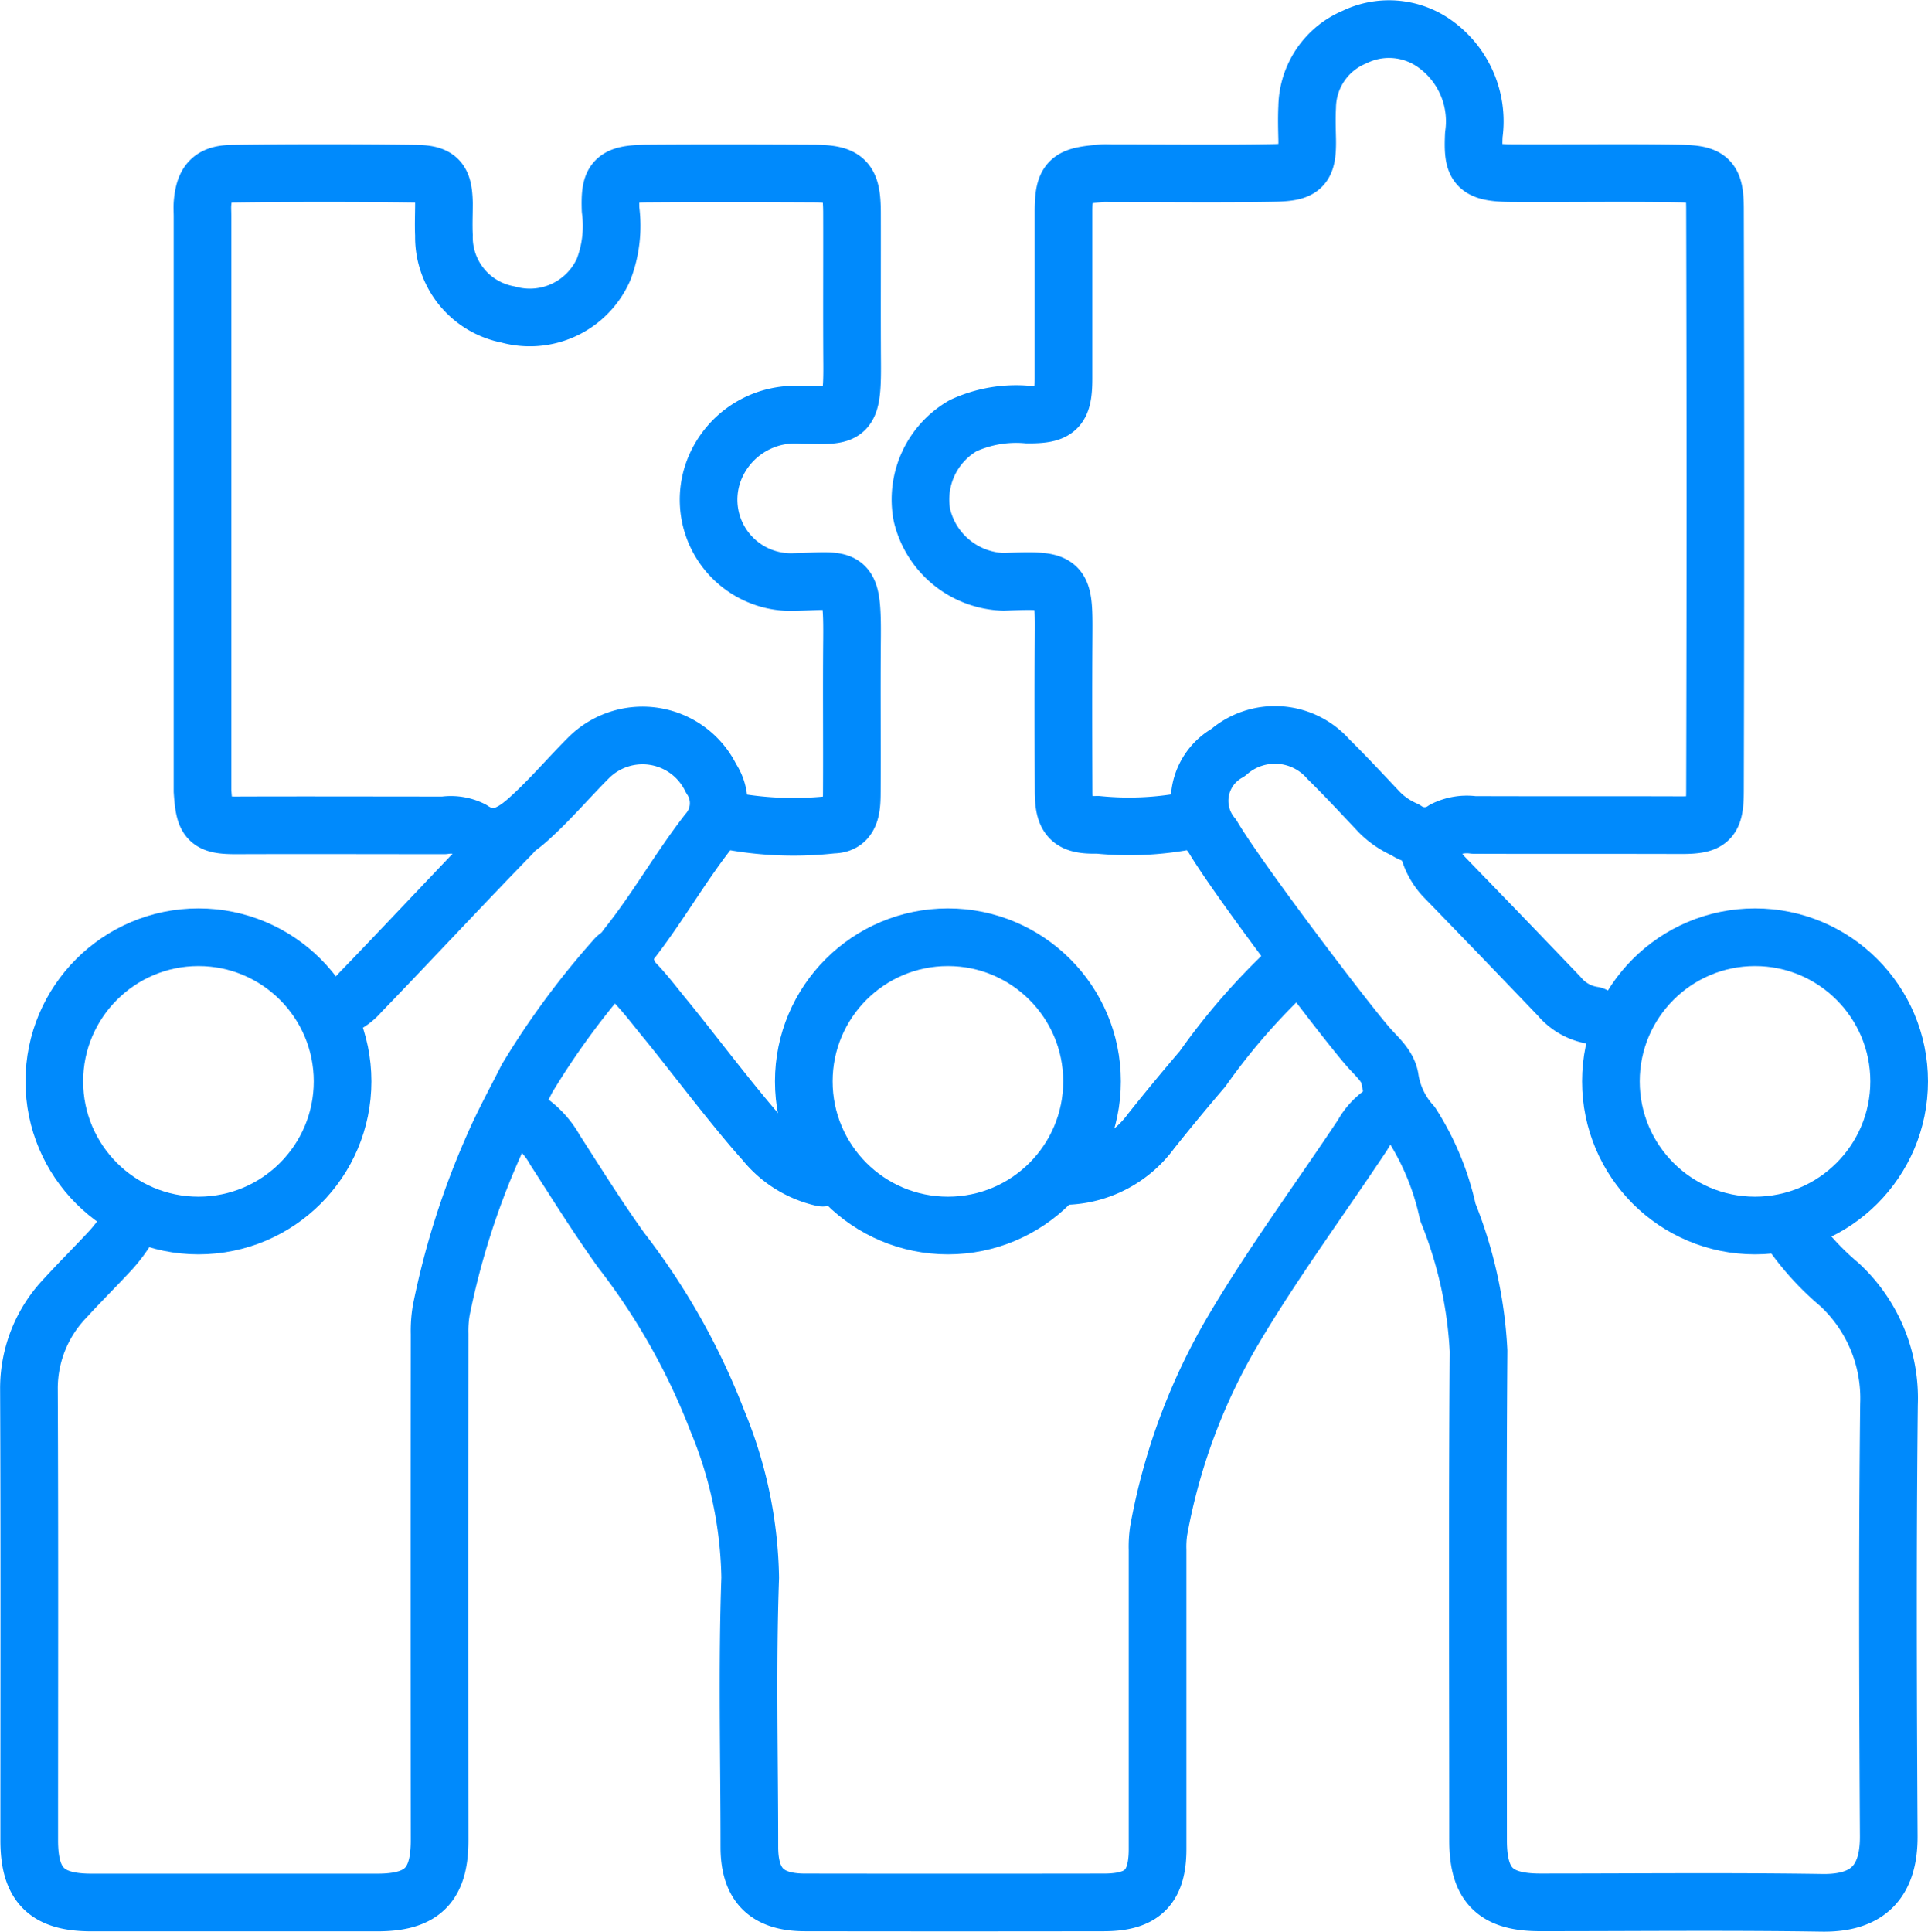
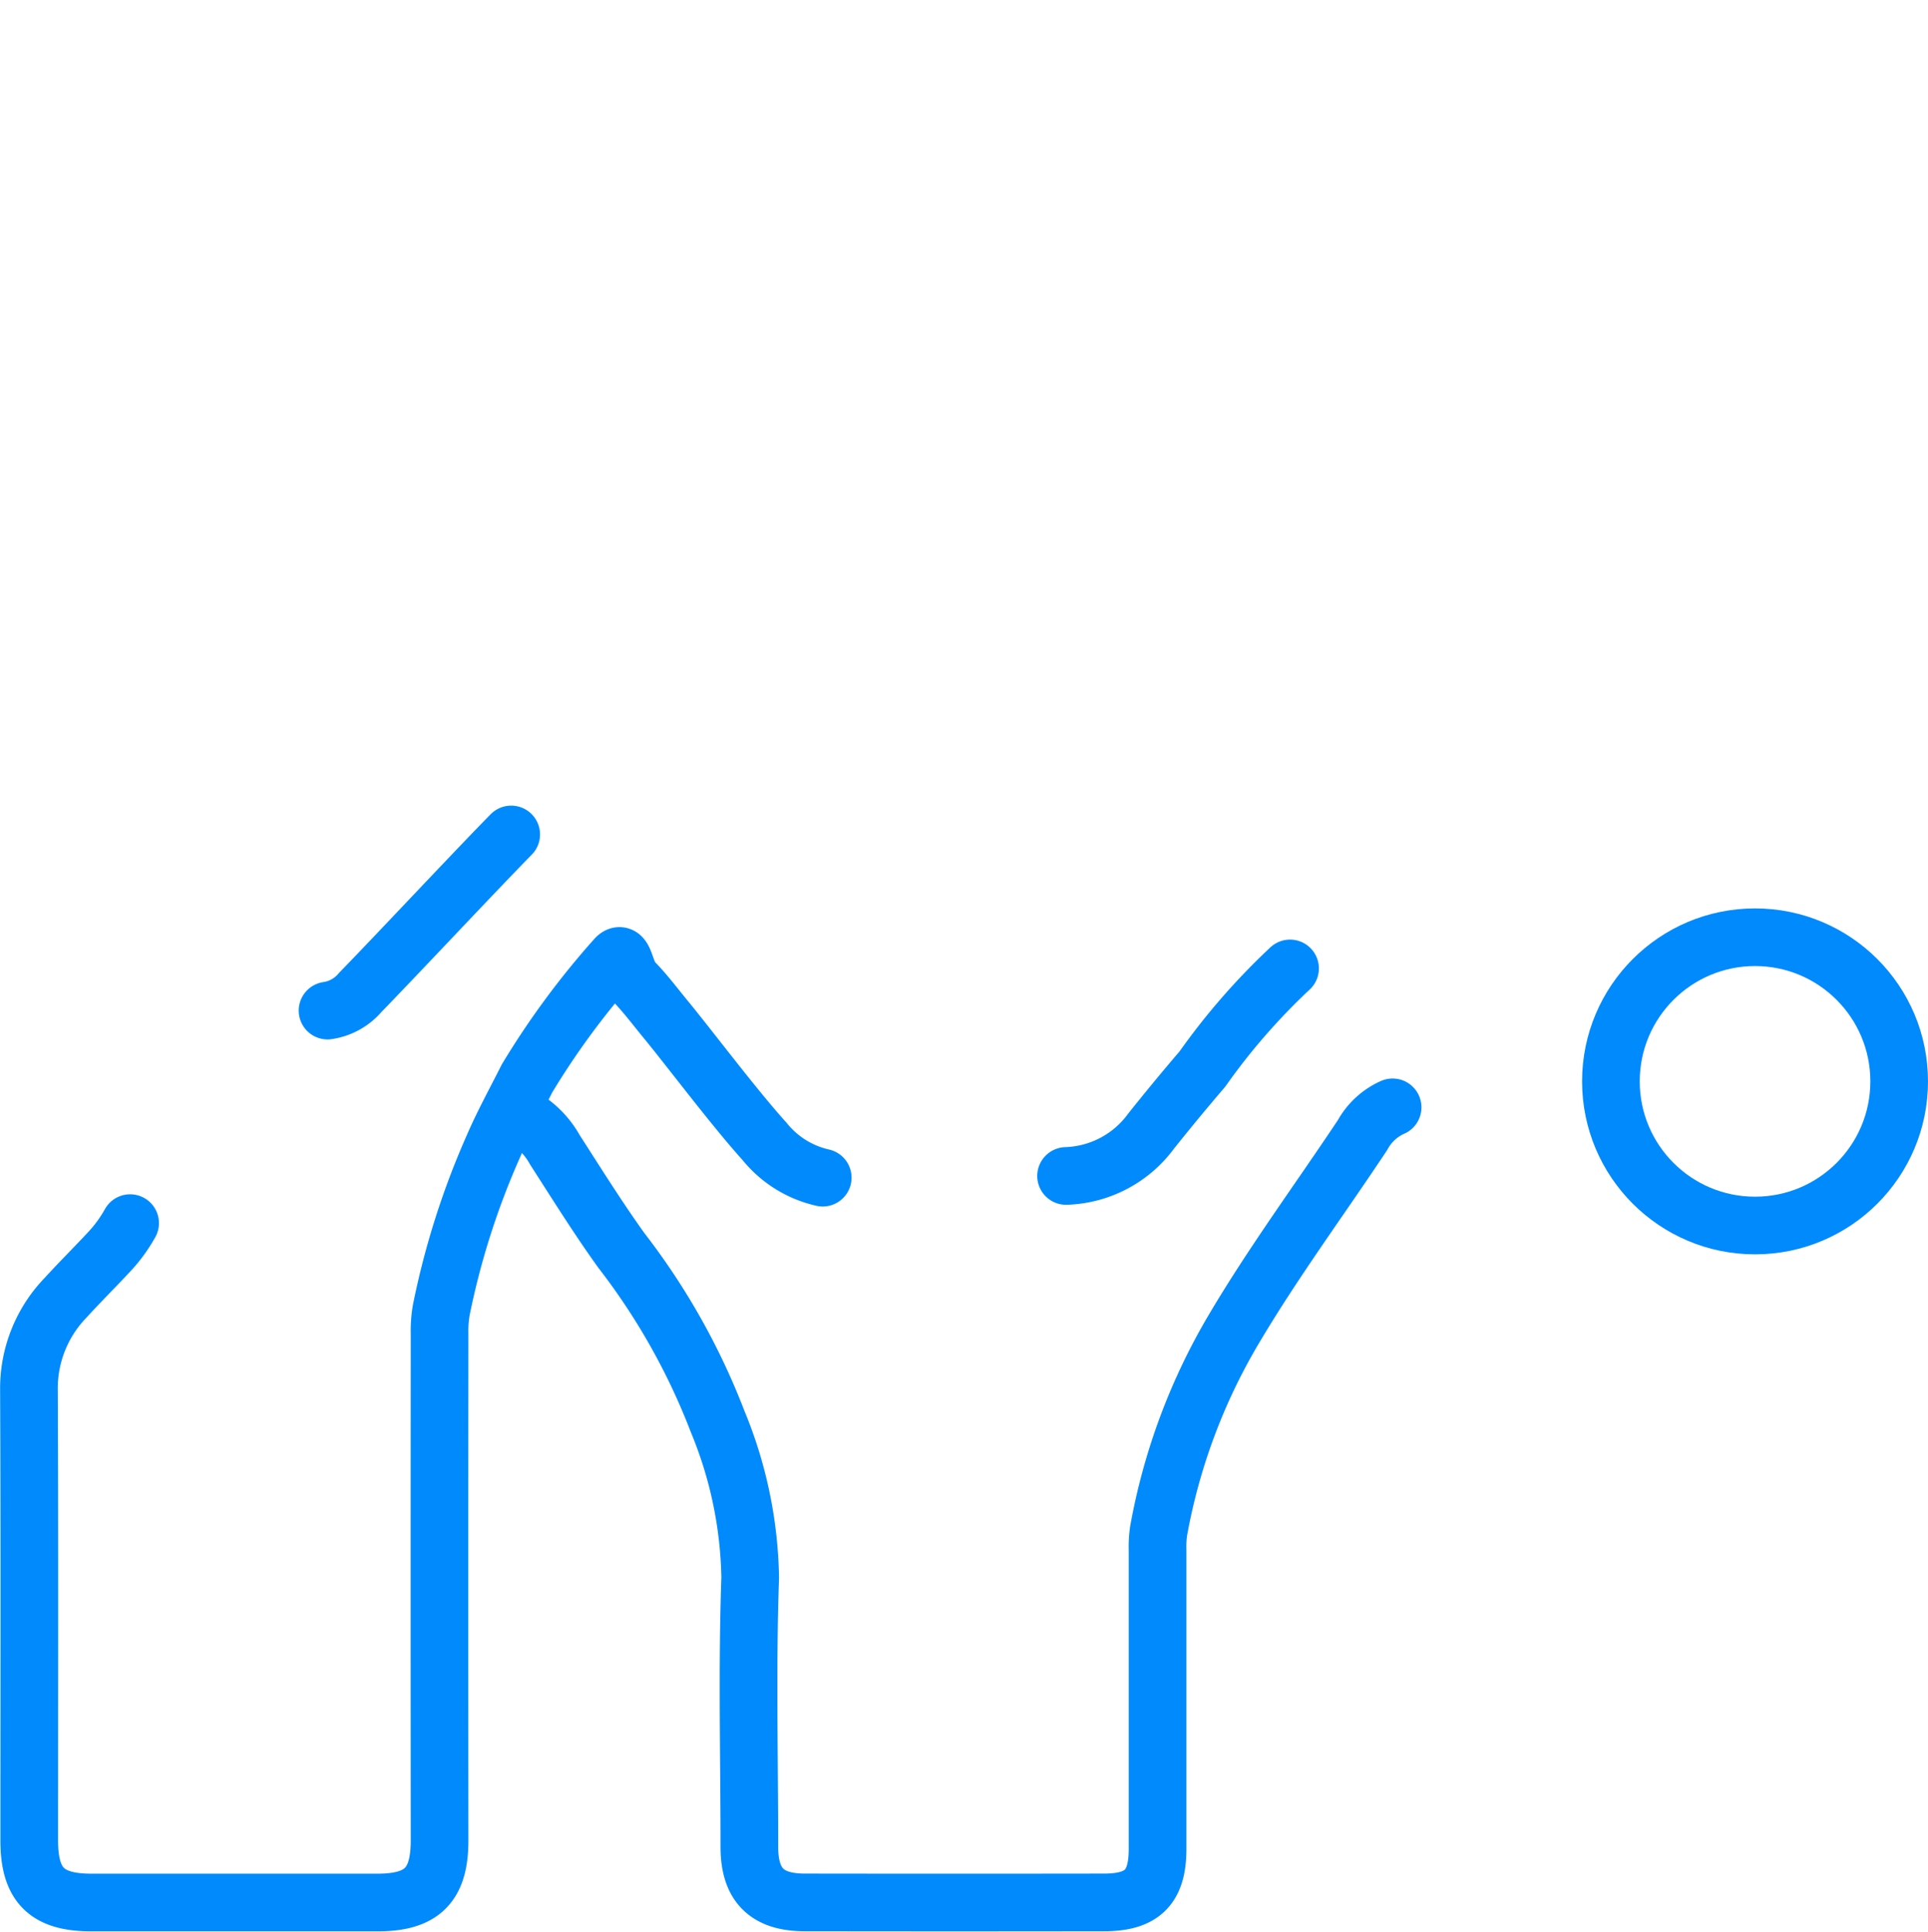
<svg xmlns="http://www.w3.org/2000/svg" width="66.884" height="67.008" viewBox="0 0 66.884 67.008">
  <g id="Inclusive_Culture" data-name="Inclusive Culture" transform="translate(-420.116 -438.489)">
-     <path id="Path_1455" data-name="Path 1455" d="M1202.961,142.874a12.093,12.093,0,0,0,3.929.2c.665,0,.661-.655.664-1.161.009-1.755-.009-3.51.007-5.264.02-2.3-.152-2.034-2-1.99a2.858,2.858,0,0,1-2.661-4.159,3.008,3.008,0,0,1,2.957-1.634c1.533.024,1.721.109,1.708-1.781-.012-1.755,0-3.509-.005-5.264-.006-1.105-.226-1.326-1.332-1.332-1.927-.01-3.855-.015-5.783,0-1.161.01-1.292.236-1.26,1.256a4.243,4.243,0,0,1-.24,2.068,2.8,2.8,0,0,1-3.32,1.566,2.732,2.732,0,0,1-2.221-2.744c-.018-.37,0-.741,0-1.112-.016-.79-.184-1.018-.963-1.028q-3.187-.042-6.376,0c-.732.009-.974.3-1.036,1.029-.012.147,0,.3,0,.445v19.721c0,.074,0,.149,0,.222.069,1.023.18,1.193,1.185,1.189,2.4-.009,4.794,0,7.192,0a1.627,1.627,0,0,1,.962.151c.8.538,1.441.11,1.992-.387.739-.665,1.384-1.432,2.09-2.134a2.645,2.645,0,0,1,4.222.74,1.534,1.534,0,0,1-.119,1.874c-.978,1.258-1.765,2.661-2.762,3.915a1.35,1.35,0,0,0-.305.883" transform="translate(-757.888 324.019)" fill="none" stroke="#008AFC" stroke-linecap="round" stroke-linejoin="round" stroke-width="2" />
-     <path id="Path_1456" data-name="Path 1456" d="M1338.386,137.415a9.44,9.44,0,0,0,1.749,1.942,5.376,5.376,0,0,1,1.719,4.158c-.055,4.992-.037,9.984-.009,14.976.009,1.525-.677,2.338-2.309,2.313-3.261-.05-6.524-.015-9.787-.015-1.555,0-2.15-.6-2.15-2.15,0-5.659-.027-11.319.016-16.978a14.843,14.843,0,0,0-1.065-4.816,9.268,9.268,0,0,0-1.252-3.042,3.067,3.067,0,0,1-.753-1.557c-.056-.46-.445-.776-.736-1.107-.821-.931-4.541-5.831-5.426-7.334a1.911,1.911,0,0,1,.54-2.9,2.465,2.465,0,0,1,3.481.226c.611.6,1.192,1.23,1.781,1.852a2.865,2.865,0,0,0,.885.6,1.169,1.169,0,0,0,1.352,0,1.759,1.759,0,0,1,1.026-.169c2.4.009,4.794,0,7.192.008,1.006,0,1.174-.166,1.177-1.189q.027-10.083,0-20.166c0-1.065-.186-1.233-1.251-1.251-1.927-.033-3.855,0-5.783-.012-1.277-.006-1.379-.25-1.332-1.332a3.3,3.3,0,0,0-1.408-3.193,2.734,2.734,0,0,0-2.736-.194,2.673,2.673,0,0,0-1.638,2.423c-.019.37-.009.741,0,1.112.018,1.006-.163,1.159-1.187,1.177-1.853.033-3.707.009-5.561.009-.124,0-.248-.01-.37,0-1.107.1-1.335.183-1.335,1.333q0,2.892,0,5.783c0,1.054-.206,1.268-1.26,1.256a4.4,4.4,0,0,0-2.219.384,2.953,2.953,0,0,0-1.432,3.109,3.005,3.005,0,0,0,2.836,2.31c2.129-.086,2.091-.056,2.078,2.06-.011,1.73-.006,3.46,0,5.19,0,.95.236,1.208,1.184,1.178a10.853,10.853,0,0,0,3.485-.214" transform="translate(-856.206 343.691)" fill="none" stroke="#008AFC" stroke-linecap="round" stroke-linejoin="round" stroke-width="2" />
    <path id="Path_1457" data-name="Path 1457" d="M1269.913,280.743a2.213,2.213,0,0,0-1.043.961c-1.5,2.256-3.113,4.44-4.488,6.768a21.042,21.042,0,0,0-2.584,6.952,3.758,3.758,0,0,0-.039.667q0,5.19,0,10.38c0,1.32-.523,1.85-1.853,1.852q-5.19.008-10.38,0c-1.329,0-1.928-.609-1.928-1.926,0-3.114-.08-6.23.029-9.341a14.766,14.766,0,0,0-1.131-5.417,23.391,23.391,0,0,0-3.339-5.933c-.811-1.13-1.548-2.312-2.3-3.481a3.014,3.014,0,0,0-1.19-1.184" transform="translate(-801.486 196.158)" fill="none" stroke="#008AFC" stroke-linecap="round" stroke-linejoin="round" stroke-width="2" />
    <path id="Path_1458" data-name="Path 1458" d="M1182.374,256.788a3.605,3.605,0,0,1-2.02-1.26c-1.039-1.147-2.6-3.225-3.417-4.218-.369-.446-.715-.915-1.12-1.327-.331-.337-.319-1.174-.643-.785a27.831,27.831,0,0,0-3.059,4.149c-.387.77-.816,1.548-1.162,2.346a27.337,27.337,0,0,0-1.814,5.7,4.282,4.282,0,0,0-.057.818q-.008,8.786,0,17.571c0,1.545-.605,2.15-2.15,2.15h-9.935c-1.545,0-2.15-.605-2.15-2.15,0-5.215.013-10.429-.01-15.644a4.527,4.527,0,0,1,1.272-3.186c.507-.555,1.041-1.084,1.552-1.635a5.055,5.055,0,0,0,.686-.952" transform="translate(-733.717 222.552)" fill="none" stroke="#008AFC" stroke-linecap="round" stroke-linejoin="round" stroke-width="2" />
    <path id="Path_1459" data-name="Path 1459" d="M1346.788,256.912a22.779,22.779,0,0,0-3.038,3.487q-.908,1.06-1.778,2.151a3.809,3.809,0,0,1-2.954,1.561" transform="translate(-881.919 215.17)" fill="none" stroke="#008AFC" stroke-linecap="round" stroke-linejoin="round" stroke-width="2" />
    <path id="Path_1460" data-name="Path 1460" d="M1211.572,234.716c-1.332,1.358-3.907,4.112-5.233,5.476a1.835,1.835,0,0,1-1.138.634" transform="translate(-773.722 232.719)" fill="none" stroke="#008AFC" stroke-linecap="round" stroke-linejoin="round" stroke-width="2" />
-     <path id="Path_1461" data-name="Path 1461" d="M1395.115,234.915a2.322,2.322,0,0,0,.591,1.262q2.009,2.069,4,4.15a1.907,1.907,0,0,0,1.187.667" transform="translate(-925.501 232.719)" fill="none" stroke="#008AFC" stroke-linecap="round" stroke-linejoin="round" stroke-width="2" />
    <g id="Ellipse_162" data-name="Ellipse 162" transform="translate(421 470)" fill="none" stroke="#008AFC" stroke-width="2">
      <circle cx="6" cy="6" r="6" stroke="none" />
-       <circle cx="6" cy="6" r="5" fill="none" />
    </g>
    <g id="Ellipse_163" data-name="Ellipse 163" transform="translate(447 470)" fill="none" stroke="#008AFC" stroke-width="2">
      <circle cx="6" cy="6" r="6" stroke="none" />
-       <circle cx="6" cy="6" r="5" fill="none" />
    </g>
    <g id="Ellipse_164" data-name="Ellipse 164" transform="translate(475 470)" fill="none" stroke="#008AFC" stroke-width="2">
      <circle cx="6" cy="6" r="6" stroke="none" />
      <circle cx="6" cy="6" r="5" fill="none" />
    </g>
  </g>
</svg>